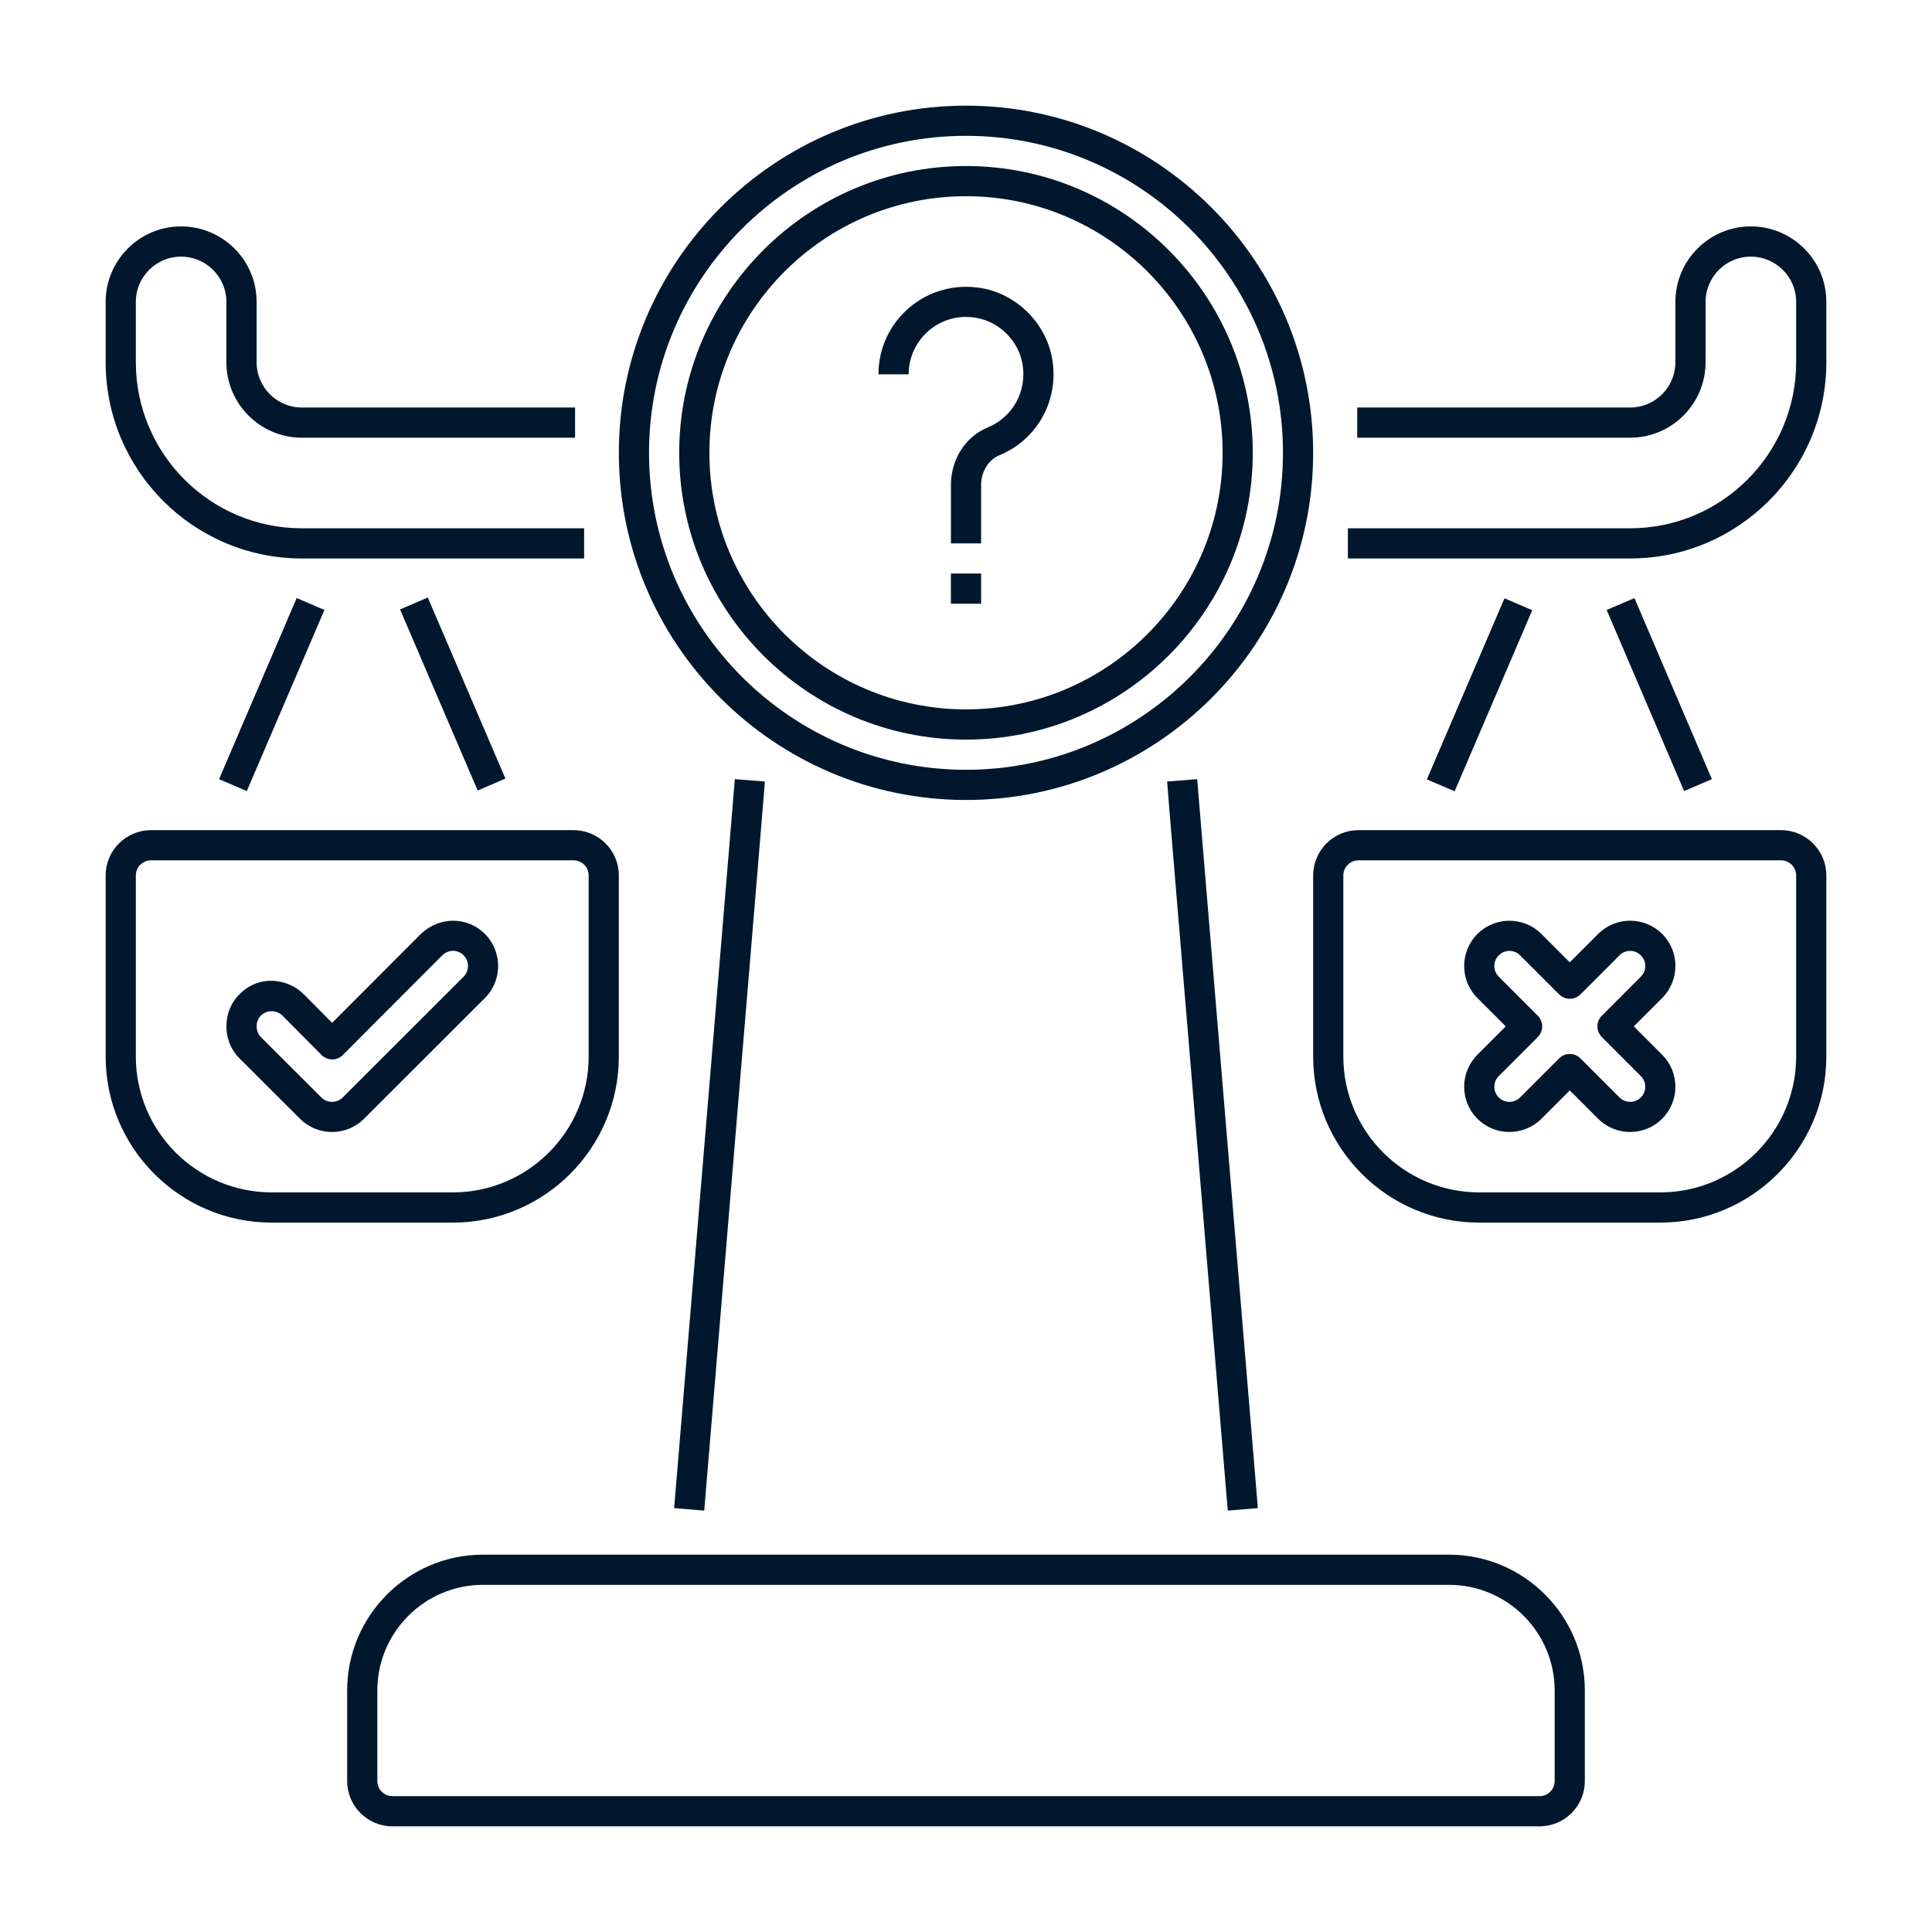
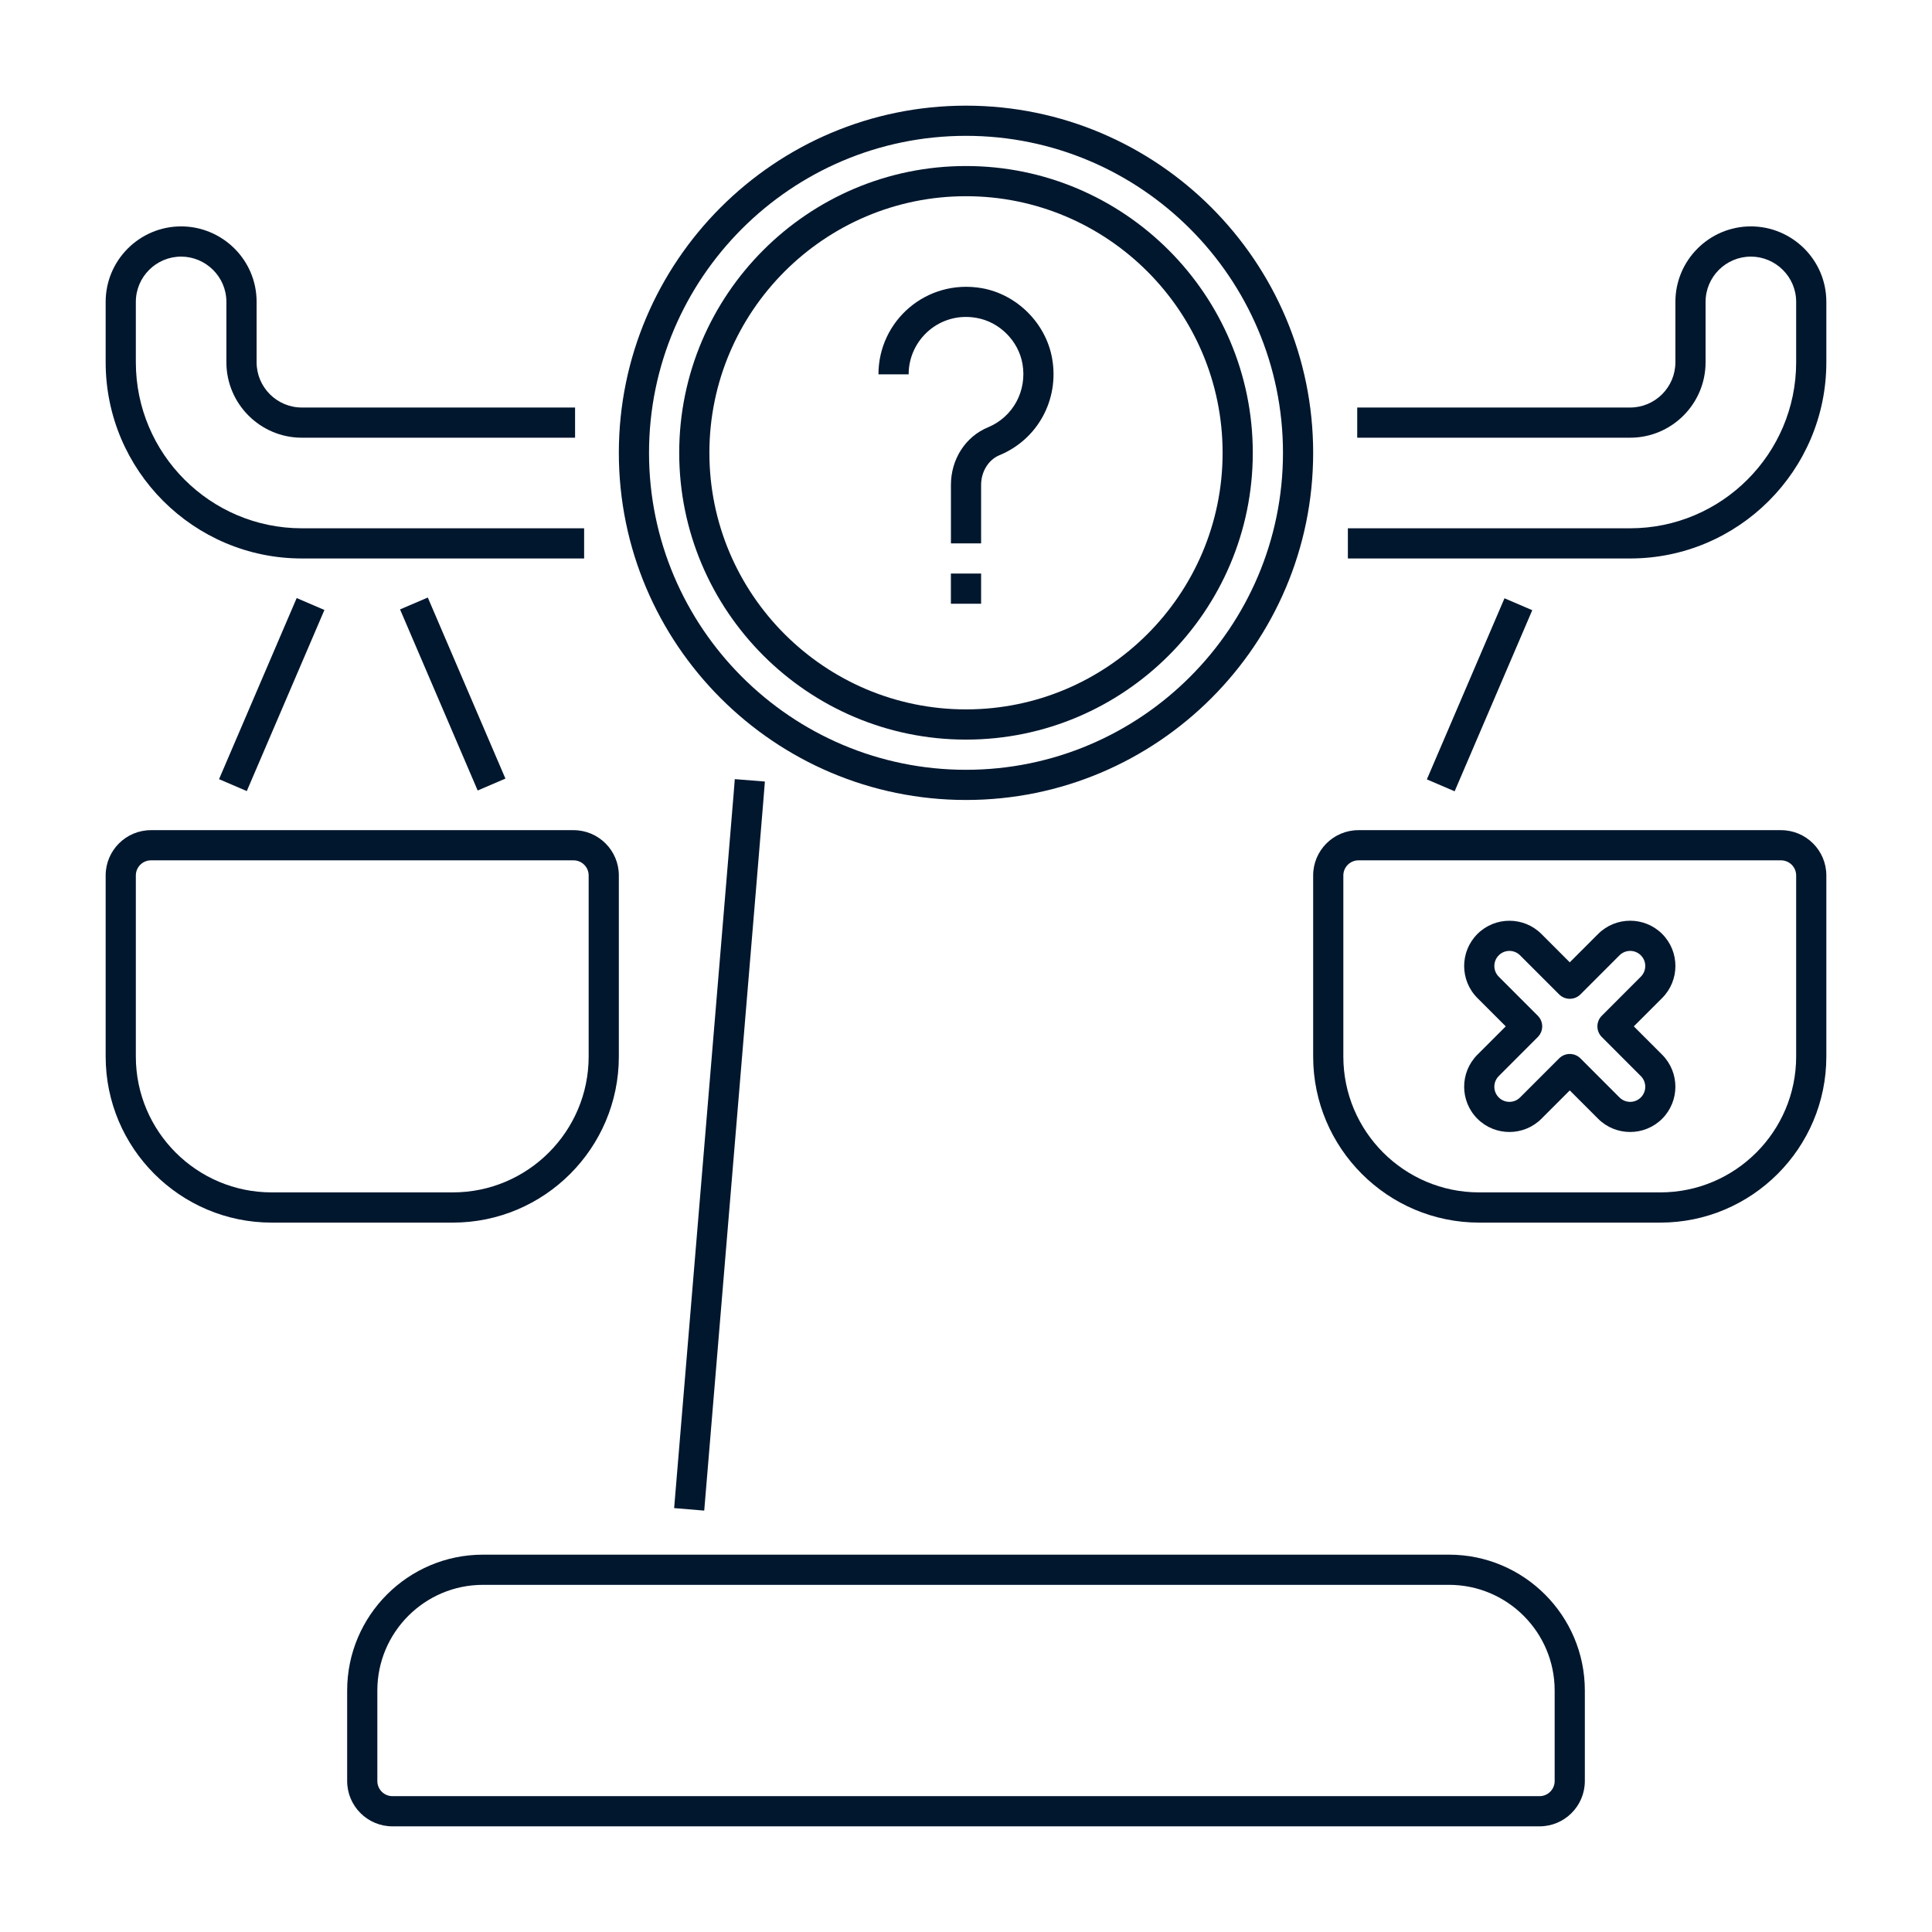
<svg xmlns="http://www.w3.org/2000/svg" width="61" height="61" viewBox="0 0 61 61" fill="none">
-   <path d="M50.728 19.259L51.605 18.884L54.05 24.601L53.173 24.976L50.728 19.259Z" fill="#01172E" />
  <path d="M45.051 24.608L47.502 18.89L48.379 19.266L45.928 24.984L45.051 24.608Z" fill="#01172E" />
  <path d="M57.664 27.641C57.664 26.852 57.023 26.211 56.234 26.211H42.891C42.102 26.211 41.461 26.852 41.461 27.641V33.359C41.461 36.25 43.813 38.602 46.703 38.602H52.422C55.312 38.602 57.664 36.25 57.664 33.359V27.641ZM56.711 33.359C56.711 35.724 54.787 37.648 52.422 37.648H46.703C44.338 37.648 42.414 35.724 42.414 33.359V27.641C42.414 27.378 42.629 27.164 42.891 27.164H56.234C56.496 27.164 56.711 27.378 56.711 27.641V33.359Z" fill="#01172E" />
  <path d="M6.916 24.601L9.367 18.883L10.243 19.259L7.792 24.977L6.916 24.601Z" fill="#01172E" />
  <path d="M12.631 19.241L13.507 18.866L15.958 24.583L15.082 24.959L12.631 19.241Z" fill="#01172E" />
  <path d="M52.898 9.531V11.438C52.898 12.226 52.257 12.867 51.468 12.867H42.852V13.82H51.468C52.783 13.82 53.851 12.751 53.851 11.438V9.531C53.851 8.743 54.493 8.102 55.281 8.102C56.056 8.102 56.711 8.733 56.711 9.531V11.438C56.711 14.328 54.358 16.68 51.468 16.68H42.557V17.633H51.468C54.884 17.633 57.664 14.854 57.664 11.438V9.531C57.664 8.197 56.576 7.148 55.281 7.148C53.967 7.148 52.898 8.218 52.898 9.531Z" fill="#01172E" />
  <path d="M9.531 17.633H18.443V16.68H9.531C6.64 16.68 4.289 14.328 4.289 11.438V9.531C4.289 8.743 4.931 8.102 5.719 8.102C6.489 8.102 7.148 8.731 7.148 9.531V11.438C7.148 12.751 8.218 13.82 9.531 13.82H18.157V12.867H9.531C8.743 12.867 8.102 12.226 8.102 11.438V9.531C8.102 8.194 7.01 7.148 5.719 7.148C4.405 7.148 3.336 8.218 3.336 9.531V11.438C3.336 14.854 6.115 17.633 9.531 17.633Z" fill="#01172E" />
  <path d="M21.285 47.616L22.235 47.695C24.198 24.14 24.08 25.567 24.15 24.676L23.2 24.6C23.139 25.379 23.323 23.153 21.285 47.616Z" fill="#01172E" />
-   <path d="M37.799 24.6L36.85 24.676C36.925 25.63 36.938 25.79 38.765 47.695L39.715 47.616C39.714 47.608 37.8 24.61 37.799 24.6Z" fill="#01172E" />
  <path d="M10.961 53.375V56.234C10.961 57.023 11.602 57.664 12.391 57.664H48.609C49.398 57.664 50.039 57.023 50.039 56.234V53.375C50.039 51.01 48.115 49.086 45.75 49.086H15.25C12.885 49.086 10.961 51.01 10.961 53.375ZM49.086 53.375V56.234C49.086 56.497 48.871 56.711 48.609 56.711H12.391C12.128 56.711 11.914 56.497 11.914 56.234V53.375C11.914 51.535 13.411 50.039 15.25 50.039H45.75C47.59 50.039 49.086 51.535 49.086 53.375Z" fill="#01172E" />
  <path d="M30.5 25.258C36.544 25.258 41.461 20.341 41.461 14.297C41.461 8.253 36.544 3.336 30.5 3.336C24.456 3.336 19.539 8.253 19.539 14.297C19.539 20.341 24.456 25.258 30.5 25.258ZM30.5 4.289C36.019 4.289 40.508 8.778 40.508 14.297C40.508 19.816 36.019 24.305 30.5 24.305C24.981 24.305 20.492 19.816 20.492 14.297C20.492 8.778 24.981 4.289 30.5 4.289Z" fill="#01172E" />
  <path d="M30.5 23.352C35.492 23.352 39.555 19.289 39.555 14.297C39.555 9.304 35.492 5.242 30.5 5.242C25.508 5.242 21.445 9.304 21.445 14.297C21.445 19.289 25.508 23.352 30.5 23.352ZM30.5 6.195C34.967 6.195 38.602 9.83 38.602 14.297C38.602 18.764 34.967 22.398 30.5 22.398C26.033 22.398 22.398 18.764 22.398 14.297C22.398 9.83 26.033 6.195 30.5 6.195Z" fill="#01172E" />
  <path d="M8.578 38.602H14.297C17.188 38.602 19.539 36.25 19.539 33.359V27.641C19.539 26.852 18.898 26.211 18.109 26.211H4.766C3.977 26.211 3.336 26.852 3.336 27.641V33.359C3.336 36.25 5.687 38.602 8.578 38.602ZM4.289 27.641C4.289 27.378 4.503 27.164 4.766 27.164H18.109C18.372 27.164 18.586 27.378 18.586 27.641V33.359C18.586 35.724 16.662 37.648 14.297 37.648H8.578C6.213 37.648 4.289 35.724 4.289 33.359V27.641Z" fill="#01172E" />
-   <path d="M9.476 35.327C10.033 35.88 10.935 35.878 11.492 35.326L15.309 31.513C15.868 30.954 15.868 30.044 15.309 29.486C14.757 28.934 13.875 28.93 13.29 29.486L10.487 32.295L9.59 31.392C9.1 30.901 8.198 30.756 7.573 31.382C7.03 31.895 6.987 32.844 7.563 33.419L9.476 35.327ZM8.238 32.067C8.431 31.874 8.739 31.889 8.918 32.067L10.129 33.286C10.288 33.468 10.603 33.531 10.825 33.309L13.959 30.168C14.19 29.949 14.475 29.998 14.636 30.16C14.823 30.348 14.823 30.652 14.636 30.84L10.82 34.652C10.635 34.836 10.333 34.836 10.148 34.652L8.238 32.746C8.054 32.561 8.063 32.232 8.238 32.067Z" fill="#01172E" />
  <path d="M52.481 29.488C51.924 28.931 51.016 28.931 50.459 29.488L49.563 30.384L48.668 29.489C48.112 28.932 47.203 28.932 46.647 29.489C46.089 30.047 46.089 30.953 46.647 31.511L47.542 32.406L46.647 33.301C46.089 33.859 46.089 34.765 46.647 35.323C47.203 35.88 48.112 35.88 48.668 35.323L49.563 34.428L50.458 35.323C51.015 35.88 51.923 35.88 52.48 35.323C53.037 34.765 53.037 33.859 52.48 33.301L51.585 32.406L52.48 31.511C53.038 30.953 53.038 30.046 52.481 29.488ZM51.807 30.837L50.575 32.07C50.389 32.255 50.389 32.558 50.575 32.743L51.807 33.976C51.993 34.162 51.993 34.464 51.807 34.65C51.621 34.836 51.319 34.836 51.133 34.65L49.901 33.417C49.715 33.231 49.413 33.231 49.227 33.417L47.994 34.65C47.809 34.836 47.506 34.836 47.321 34.65C47.135 34.464 47.135 34.162 47.321 33.976L48.553 32.743C48.739 32.558 48.739 32.255 48.553 32.07L47.321 30.837C47.135 30.651 47.135 30.349 47.321 30.163C47.506 29.977 47.809 29.977 47.994 30.163L49.227 31.396C49.413 31.582 49.715 31.582 49.901 31.396L51.133 30.163C51.319 29.977 51.621 29.977 51.807 30.163C51.993 30.348 51.993 30.651 51.807 30.837Z" fill="#01172E" />
  <path d="M30.833 10.037C31.559 10.164 32.155 10.761 32.283 11.487C32.432 12.341 31.984 13.166 31.192 13.493C30.482 13.787 30.024 14.5 30.024 15.311V17.156H30.977V15.31C30.977 14.893 31.209 14.516 31.555 14.373C32.764 13.874 33.448 12.618 33.22 11.321C33.025 10.208 32.111 9.294 30.997 9.098C29.258 8.798 27.736 10.121 27.736 11.819H28.689C28.689 10.721 29.676 9.829 30.833 10.037Z" fill="#01172E" />
  <path d="M30.023 18.109H30.977V19.062H30.023V18.109Z" fill="#01172E" />
</svg>